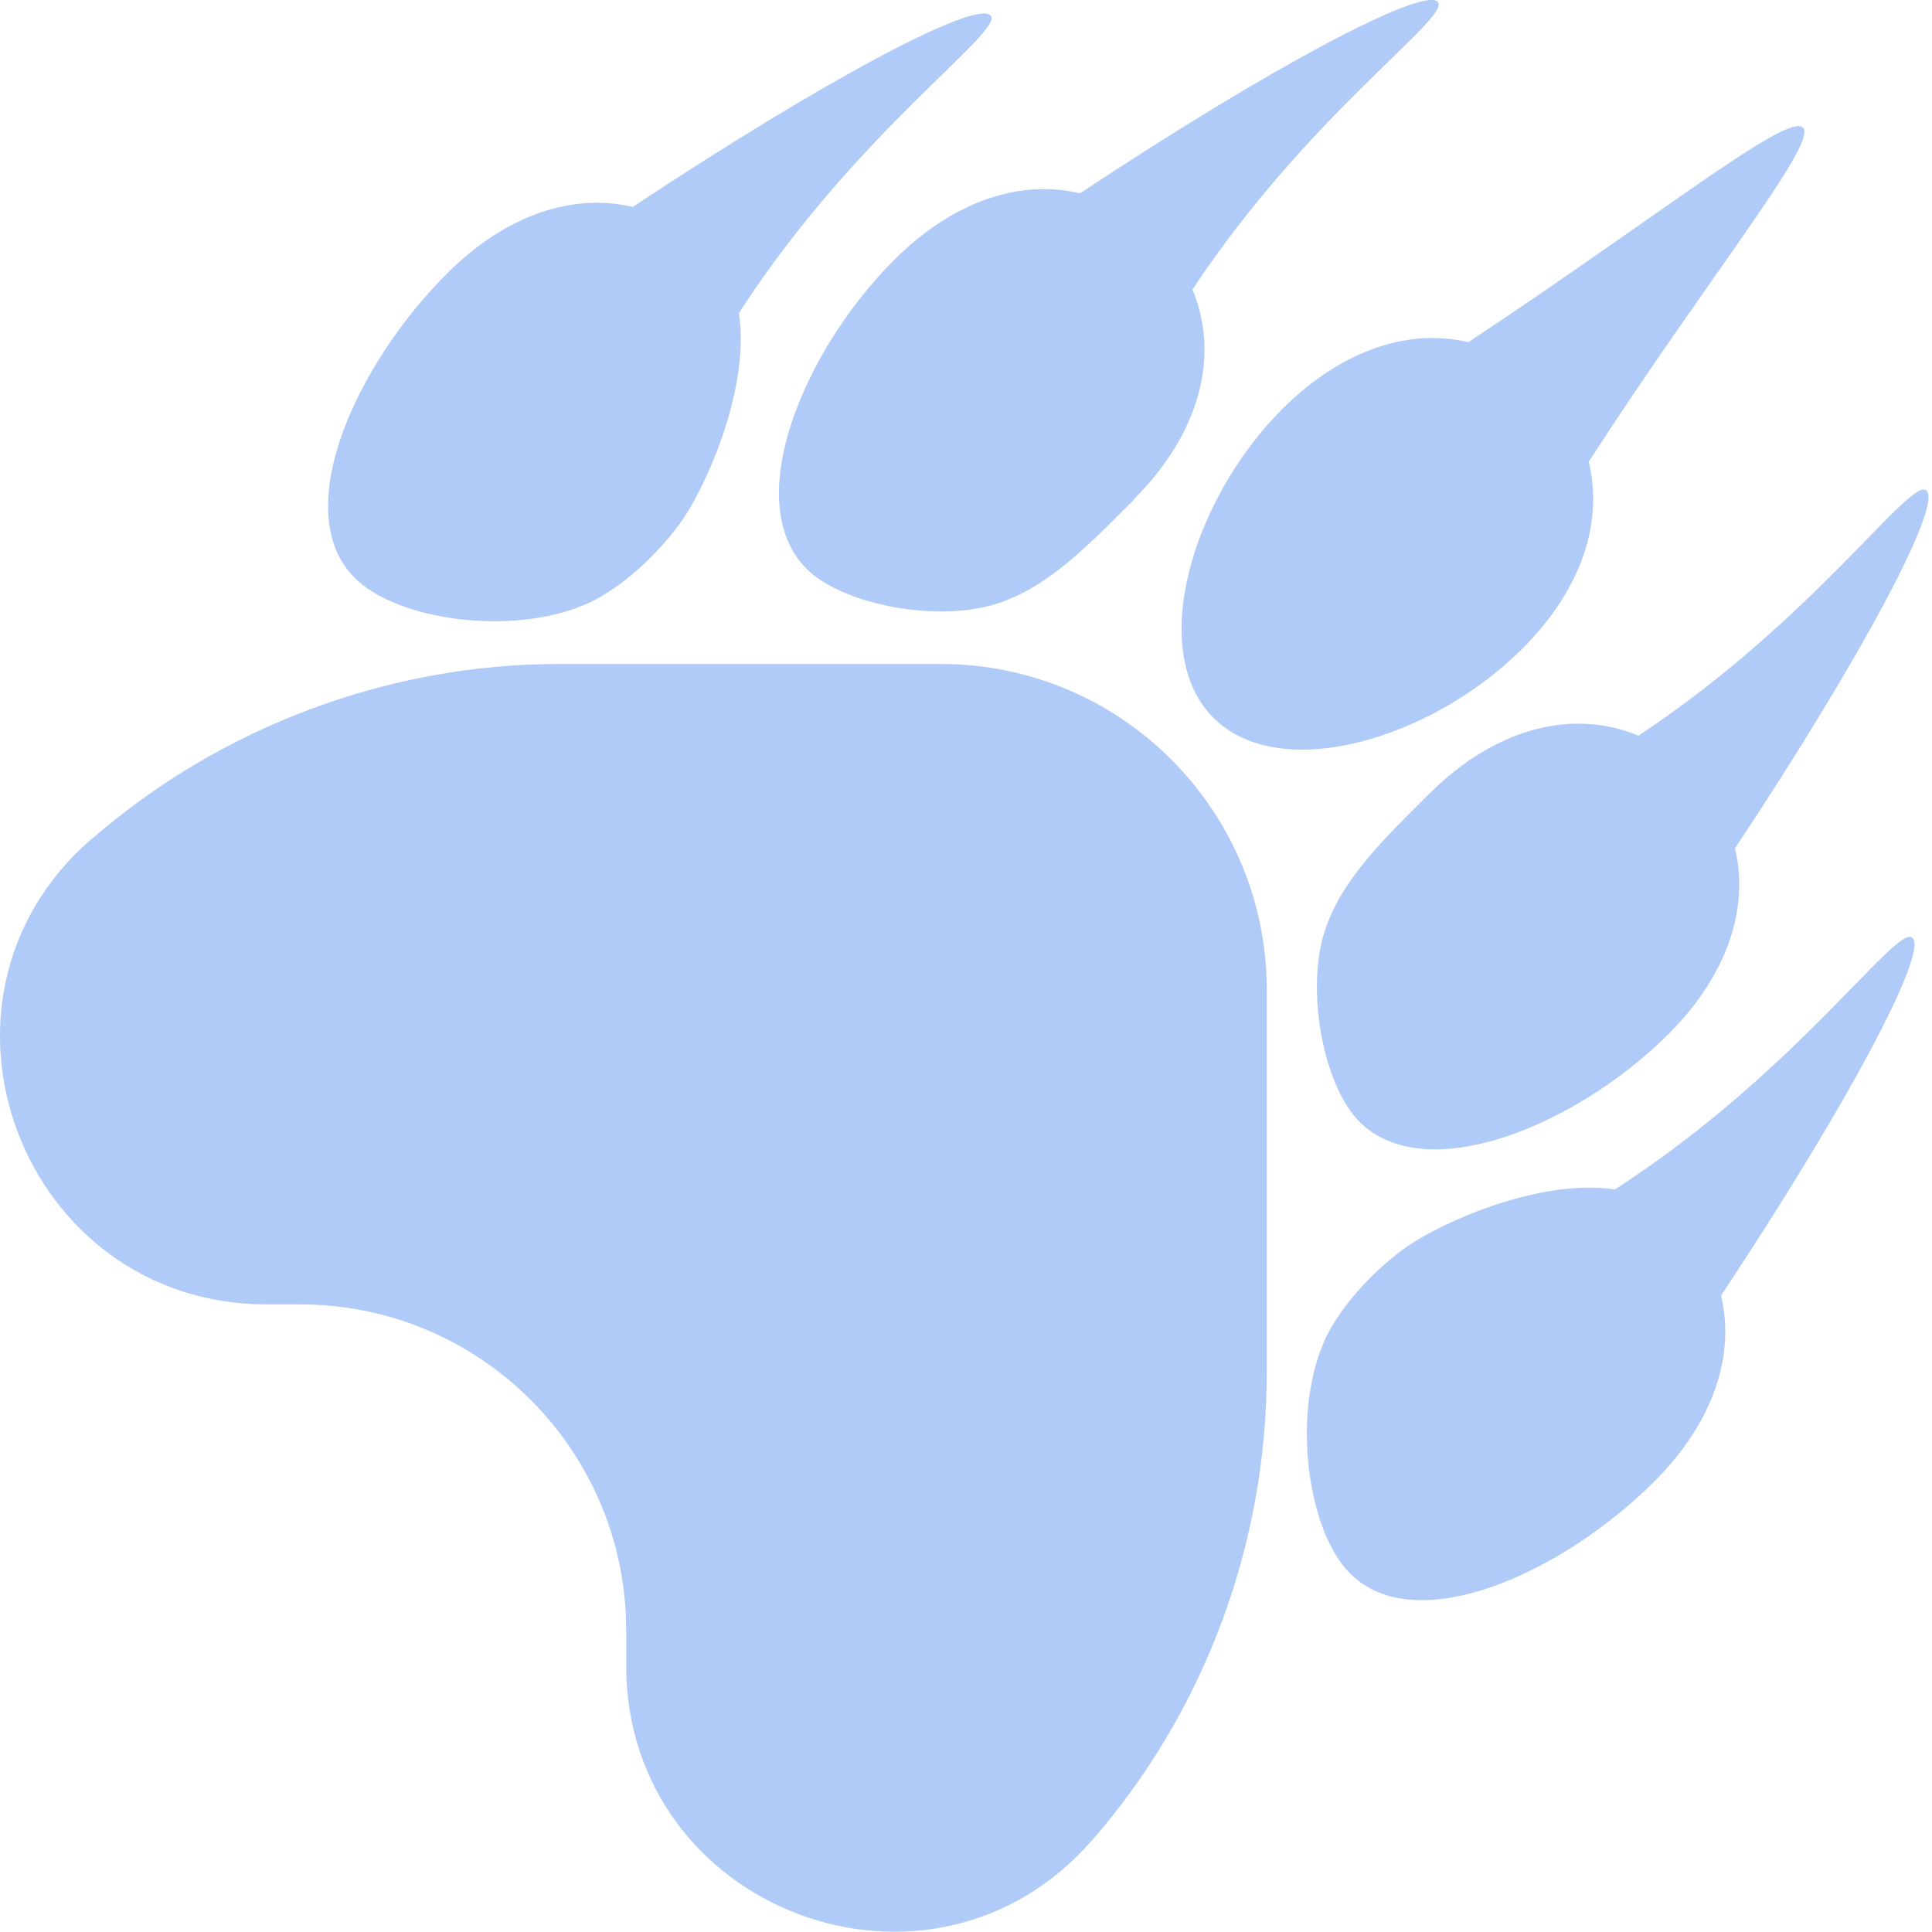
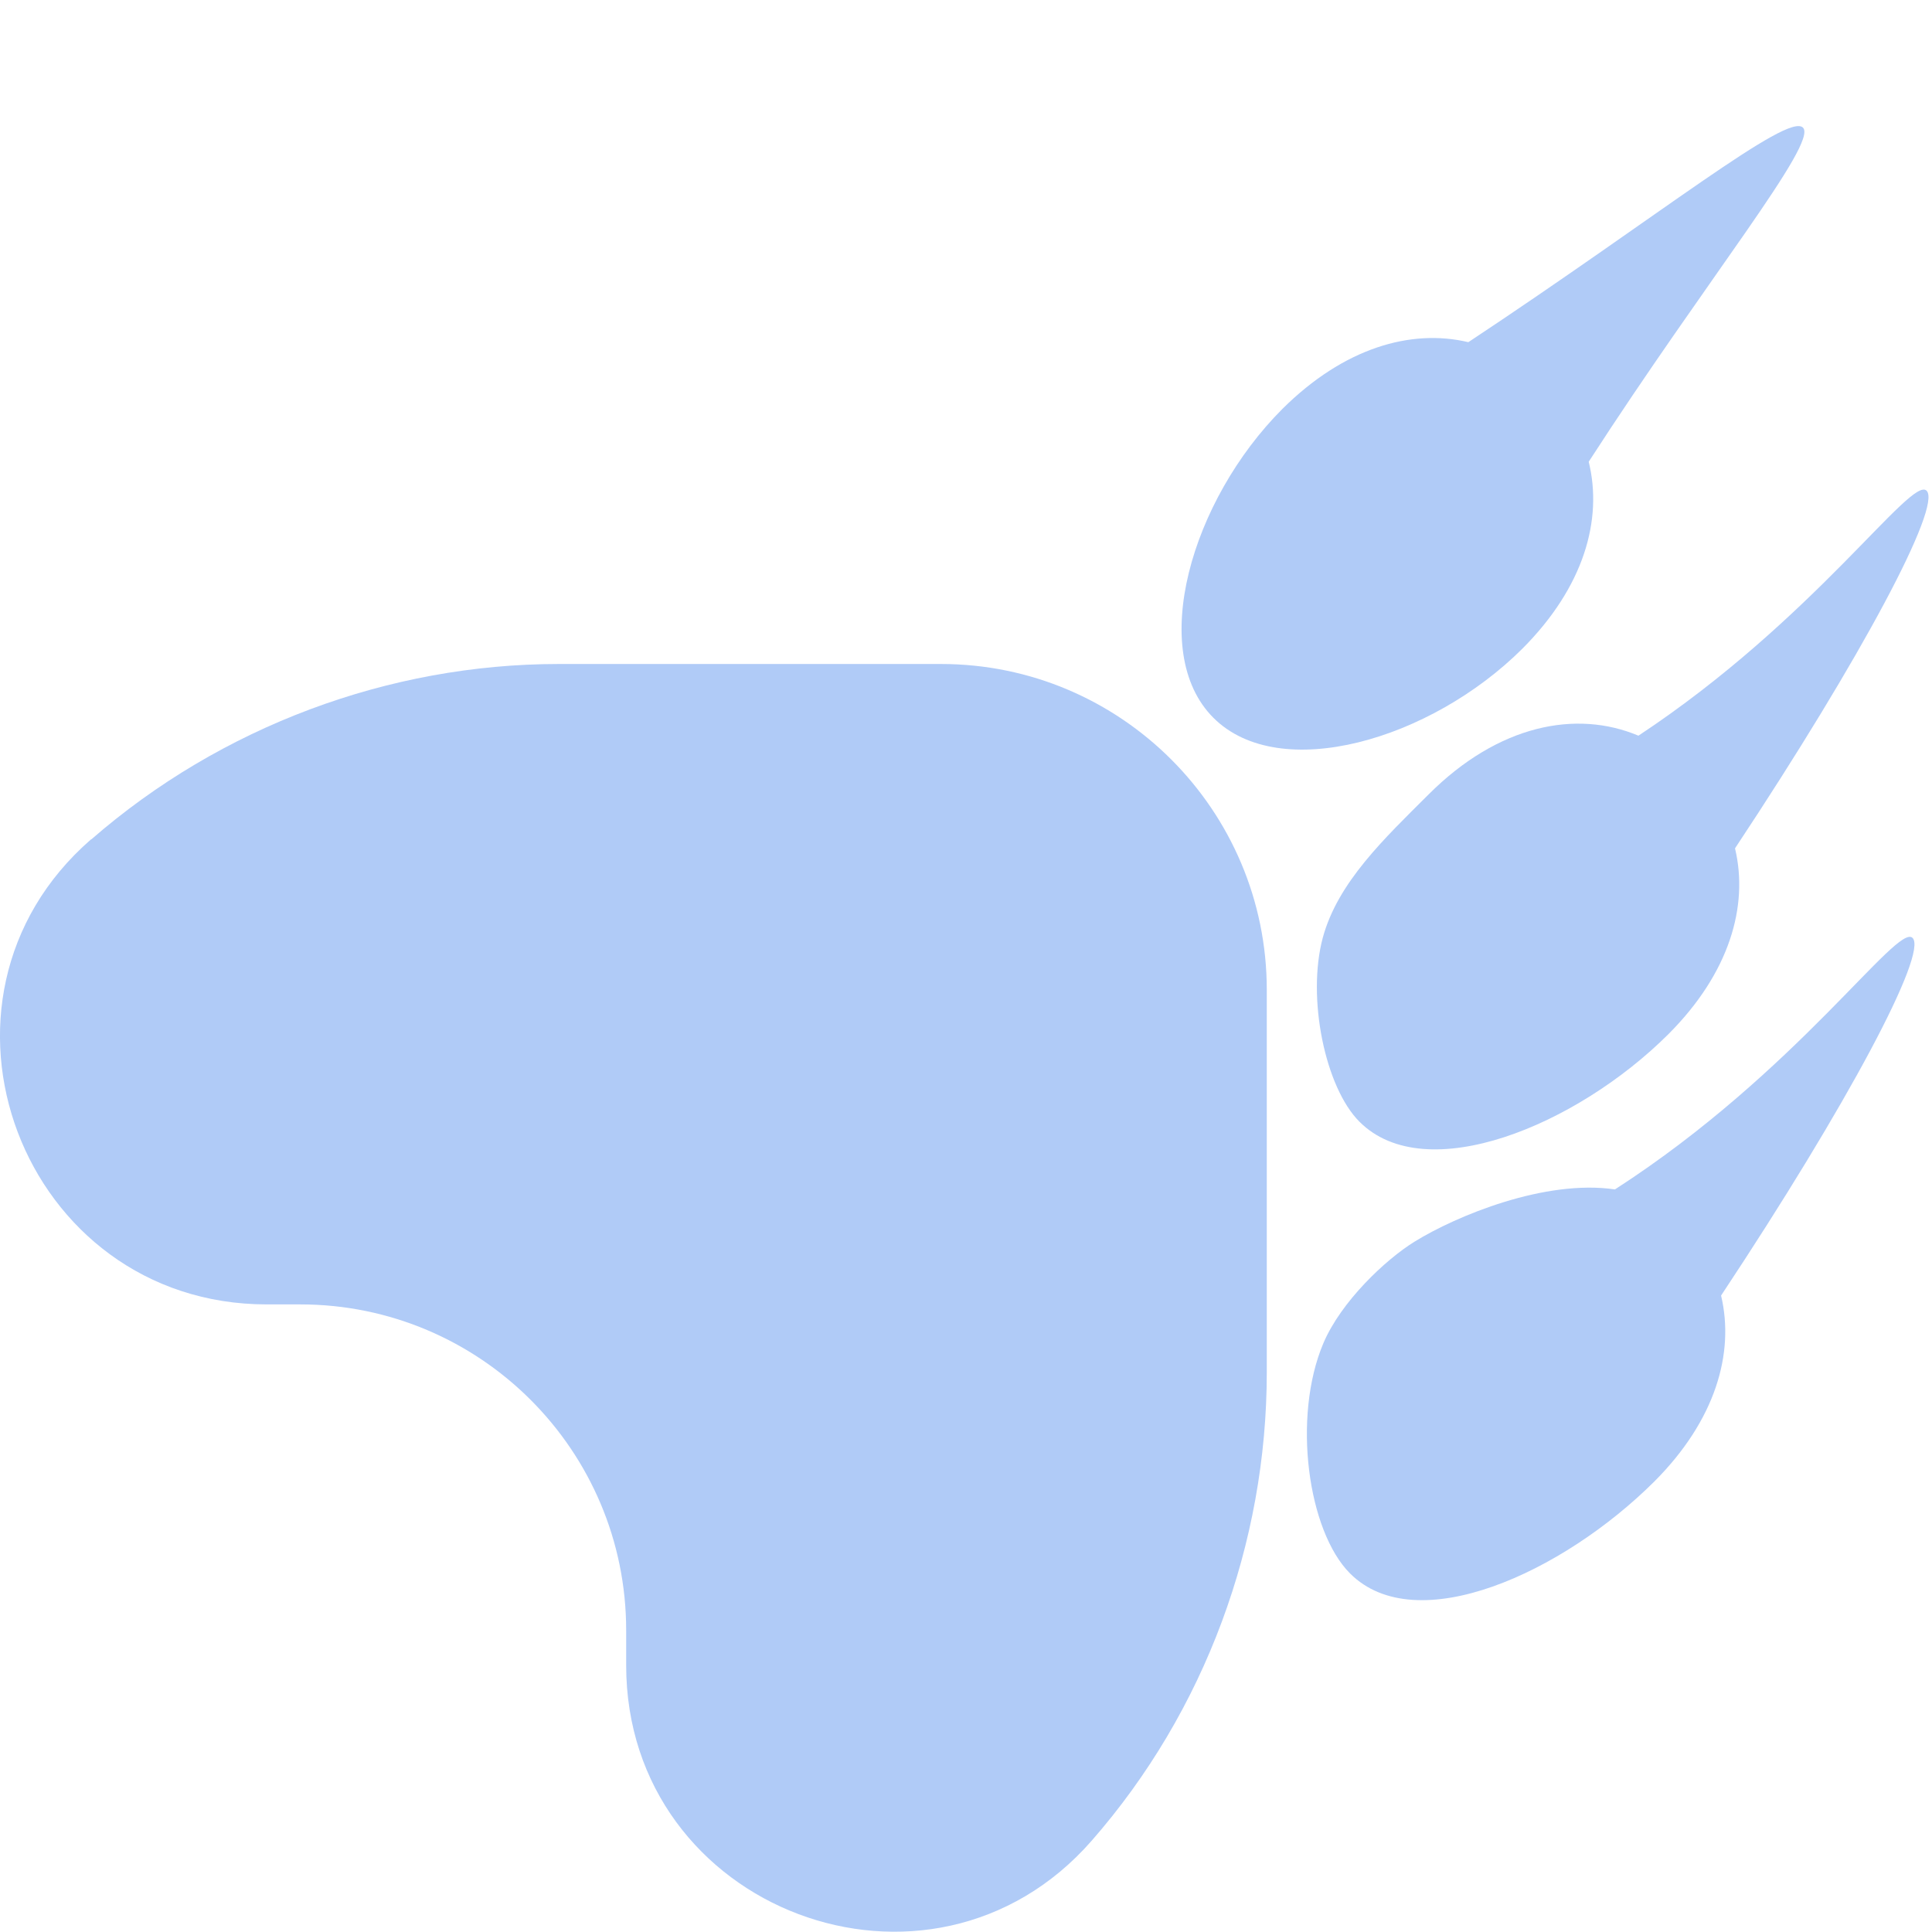
<svg xmlns="http://www.w3.org/2000/svg" width="19" height="19" viewBox="0 0 19 19" fill="none">
  <path d="M0.896 8.254C-0.923 9.836 0.215 12.828 2.623 12.828H2.953C4.722 12.828 6.158 14.264 6.158 16.033V16.377C6.158 18.788 9.15 19.917 10.737 18.101C11.852 16.827 12.458 15.173 12.458 13.496V9.735C12.458 7.967 11.022 6.53 9.254 6.53H5.493C3.825 6.53 2.173 7.145 0.899 8.254H0.896Z" fill="#B0CBF7" />
  <path d="M15.624 4.541C16.781 2.75 17.882 1.406 17.731 1.255C17.58 1.104 16.326 2.116 14.445 3.362C14.445 3.362 14.443 3.362 14.44 3.365C13.875 3.231 13.216 3.421 12.612 4.021C11.713 4.921 11.282 6.408 11.933 7.059C12.584 7.71 14.068 7.279 14.971 6.38C15.577 5.773 15.764 5.111 15.624 4.541Z" fill="#B0CBF7" />
-   <path d="M11.148 4.913C11.836 4.225 11.984 3.46 11.727 2.848C12.872 1.115 14.286 0.163 14.138 0.017C13.99 -0.128 12.506 0.652 10.626 1.898C10.626 1.898 10.623 1.898 10.62 1.901C10.056 1.766 9.394 1.956 8.793 2.557C7.893 3.457 7.281 4.943 7.932 5.594C8.27 5.933 9.153 6.114 9.743 5.955C10.288 5.807 10.718 5.346 11.151 4.915L11.148 4.913Z" fill="#B0CBF7" />
-   <path d="M6.753 5.05C7.007 4.639 7.37 3.767 7.267 3.08C7.267 3.08 7.267 3.077 7.27 3.074C8.426 1.286 9.891 0.302 9.74 0.151C9.589 0.001 8.108 0.786 6.227 2.032C6.227 2.032 6.225 2.032 6.222 2.035C5.657 1.901 4.995 2.091 4.395 2.691C3.495 3.591 2.838 5.033 3.489 5.684C3.906 6.1 5.026 6.257 5.752 5.946C6.163 5.773 6.574 5.335 6.753 5.05Z" fill="#B0CBF7" />
  <path d="M17.063 8.344C17.063 8.344 17.063 8.341 17.066 8.338C18.312 6.458 19.098 4.977 18.947 4.826C18.796 4.675 17.846 6.089 16.113 7.235C15.502 6.978 14.736 7.126 14.049 7.813C13.615 8.246 13.157 8.676 13.009 9.221C12.85 9.811 13.031 10.694 13.37 11.032C14.021 11.683 15.504 11.071 16.407 10.171C17.008 9.57 17.198 8.911 17.063 8.344Z" fill="#B0CBF7" />
  <path d="M16.926 12.742C16.926 12.742 16.926 12.739 16.929 12.736C18.175 10.856 18.96 9.375 18.809 9.224C18.659 9.073 17.678 10.537 15.887 11.694C15.887 11.694 15.887 11.694 15.881 11.697C15.194 11.596 14.322 11.957 13.911 12.211C13.626 12.387 13.188 12.8 13.014 13.211C12.707 13.938 12.861 15.058 13.277 15.474C13.928 16.125 15.367 15.469 16.27 14.569C16.87 13.968 17.06 13.309 16.926 12.742Z" fill="#B0CBF7" />
</svg>